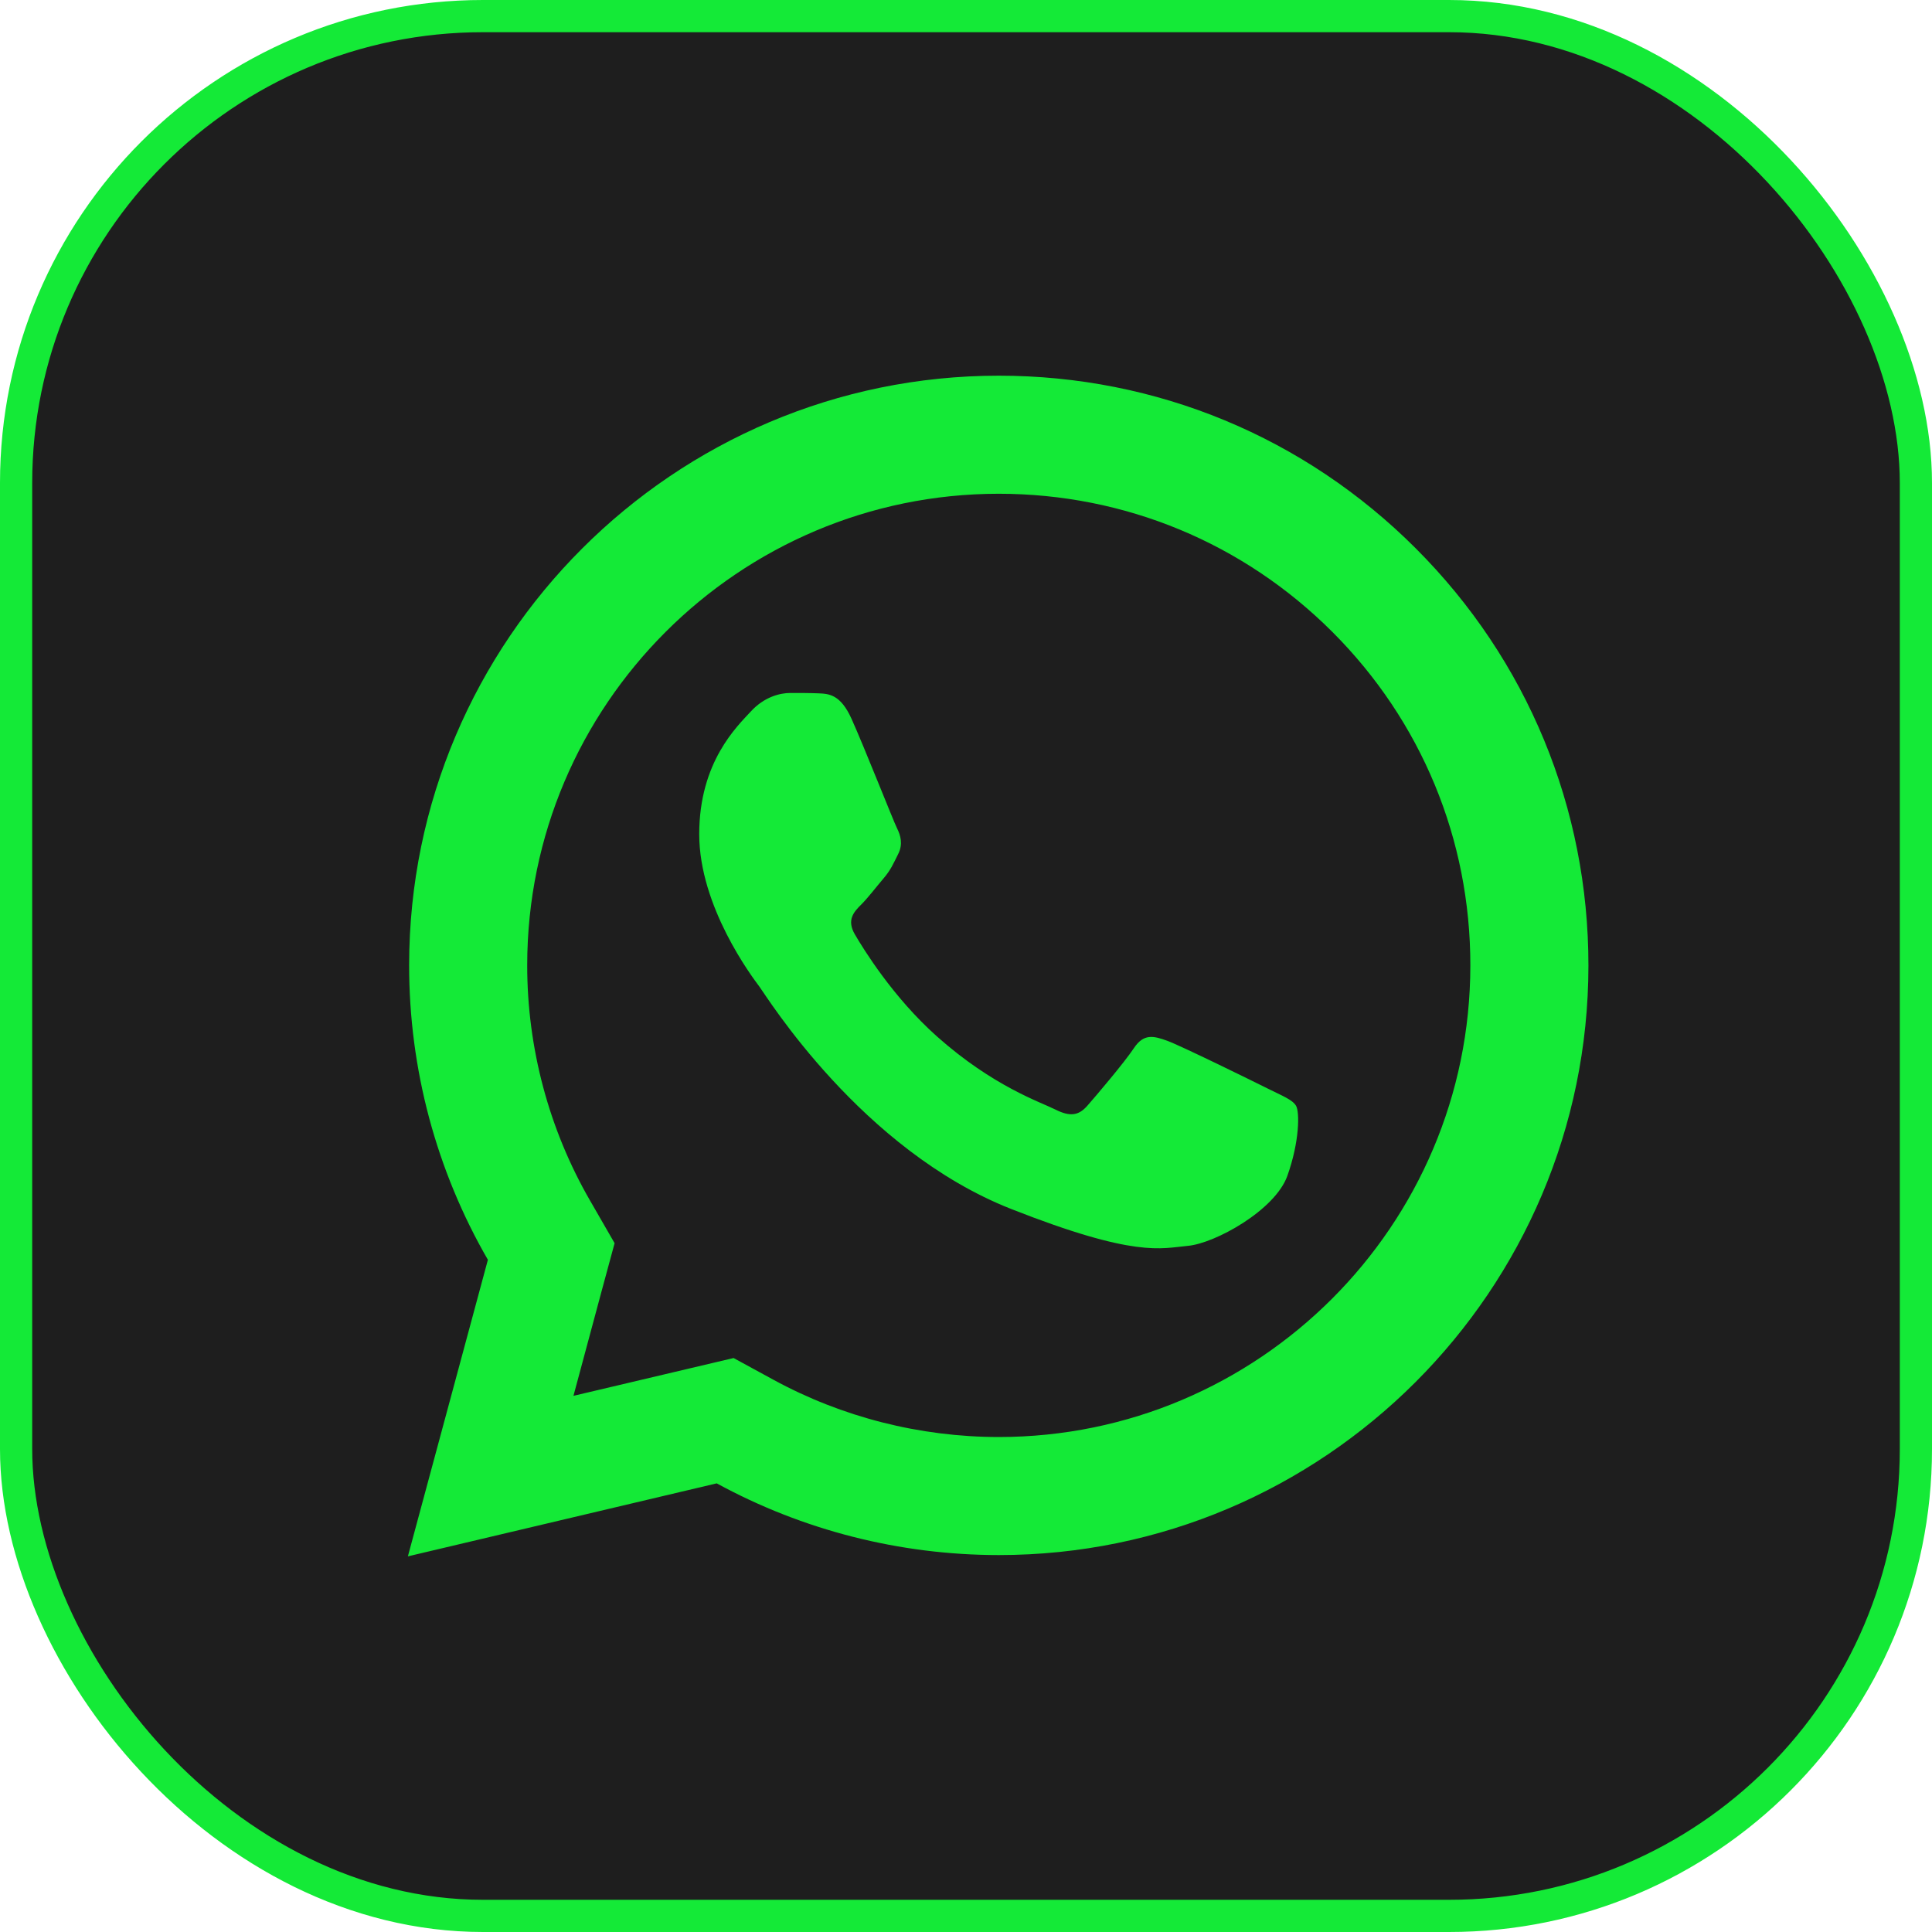
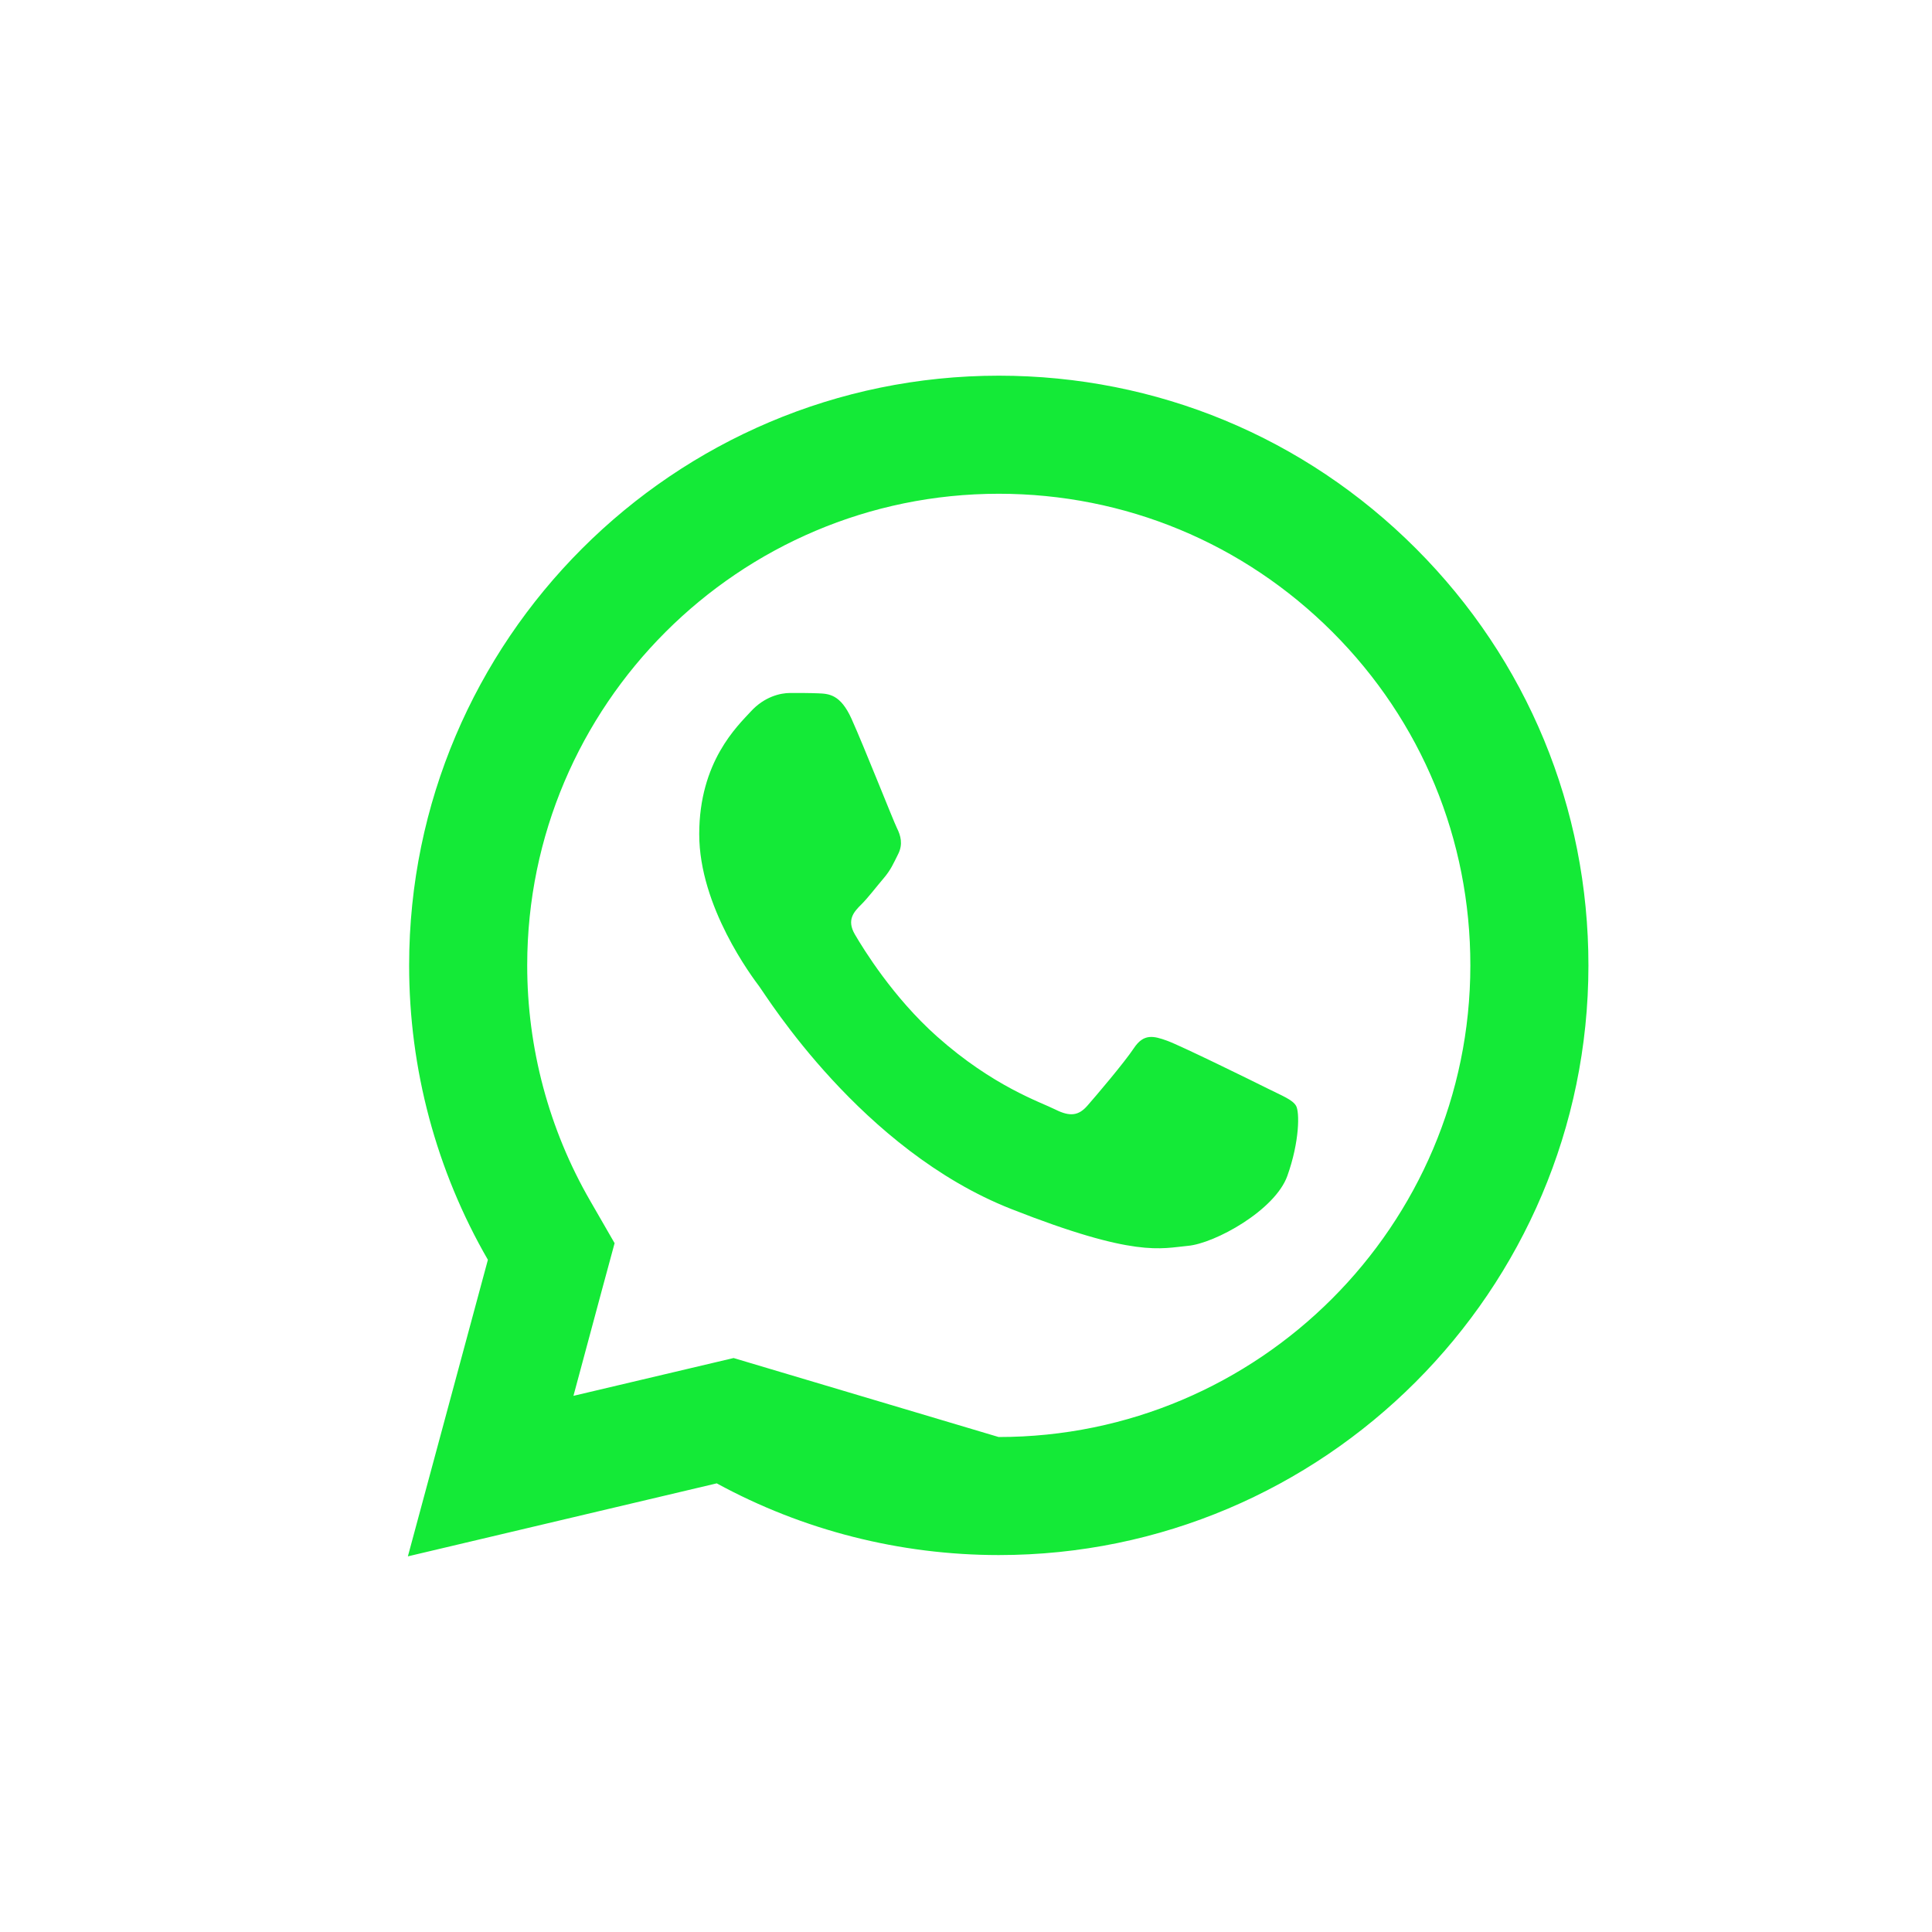
<svg xmlns="http://www.w3.org/2000/svg" width="60" height="60" viewBox="0 0 60 60" fill="none">
-   <rect x="0.5" y="0.5" width="59" height="59" rx="14.5" fill="#1E1E1E" stroke="#14EA37" />
-   <path d="M31.021 11.667C20.927 11.667 12.71 19.877 12.706 29.972C12.704 33.198 13.549 36.348 15.152 39.124L12.667 48.334L22.259 46.067C24.934 47.526 27.945 48.292 31.011 48.294H31.018C41.11 48.294 49.324 40.082 49.33 29.99C49.333 25.096 47.431 20.496 43.973 17.035C40.515 13.575 35.92 11.669 31.021 11.667ZM31.018 15.334C34.934 15.335 38.614 16.862 41.38 19.627C44.147 22.395 45.667 26.074 45.663 29.986C45.659 38.06 39.092 44.628 31.014 44.628C28.57 44.626 26.15 44.012 24.017 42.848L22.782 42.175L21.418 42.497L17.809 43.349L18.689 40.077L19.087 38.608L18.328 37.291C17.048 35.076 16.371 32.544 16.373 29.972C16.376 21.901 22.946 15.334 31.018 15.334ZM24.54 21.521C24.234 21.521 23.739 21.636 23.319 22.094C22.899 22.551 21.715 23.656 21.715 25.907C21.715 28.159 23.355 30.335 23.584 30.641C23.812 30.946 26.75 35.712 31.401 37.545C35.266 39.068 36.051 38.768 36.89 38.691C37.73 38.616 39.599 37.586 39.98 36.517C40.362 35.448 40.363 34.529 40.249 34.34C40.135 34.15 39.83 34.036 39.372 33.807C38.915 33.578 36.666 32.473 36.246 32.321C35.826 32.169 35.519 32.092 35.215 32.55C34.91 33.008 34.035 34.036 33.768 34.34C33.5 34.646 33.234 34.688 32.776 34.458C32.318 34.227 30.844 33.743 29.095 32.185C27.735 30.973 26.817 29.477 26.549 29.019C26.283 28.563 26.524 28.312 26.753 28.085C26.959 27.879 27.208 27.55 27.437 27.282C27.665 27.015 27.743 26.824 27.895 26.52C28.048 26.215 27.97 25.947 27.856 25.718C27.742 25.489 26.852 23.229 26.445 22.323C26.102 21.562 25.74 21.545 25.414 21.532C25.148 21.521 24.845 21.521 24.54 21.521Z" fill="#14EA37" />
+   <path d="M31.021 11.667C20.927 11.667 12.71 19.877 12.706 29.972C12.704 33.198 13.549 36.348 15.152 39.124L12.667 48.334L22.259 46.067C24.934 47.526 27.945 48.292 31.011 48.294H31.018C41.11 48.294 49.324 40.082 49.33 29.99C49.333 25.096 47.431 20.496 43.973 17.035C40.515 13.575 35.92 11.669 31.021 11.667ZM31.018 15.334C34.934 15.335 38.614 16.862 41.38 19.627C44.147 22.395 45.667 26.074 45.663 29.986C45.659 38.06 39.092 44.628 31.014 44.628L22.782 42.175L21.418 42.497L17.809 43.349L18.689 40.077L19.087 38.608L18.328 37.291C17.048 35.076 16.371 32.544 16.373 29.972C16.376 21.901 22.946 15.334 31.018 15.334ZM24.54 21.521C24.234 21.521 23.739 21.636 23.319 22.094C22.899 22.551 21.715 23.656 21.715 25.907C21.715 28.159 23.355 30.335 23.584 30.641C23.812 30.946 26.75 35.712 31.401 37.545C35.266 39.068 36.051 38.768 36.89 38.691C37.73 38.616 39.599 37.586 39.98 36.517C40.362 35.448 40.363 34.529 40.249 34.34C40.135 34.15 39.83 34.036 39.372 33.807C38.915 33.578 36.666 32.473 36.246 32.321C35.826 32.169 35.519 32.092 35.215 32.55C34.91 33.008 34.035 34.036 33.768 34.34C33.5 34.646 33.234 34.688 32.776 34.458C32.318 34.227 30.844 33.743 29.095 32.185C27.735 30.973 26.817 29.477 26.549 29.019C26.283 28.563 26.524 28.312 26.753 28.085C26.959 27.879 27.208 27.55 27.437 27.282C27.665 27.015 27.743 26.824 27.895 26.52C28.048 26.215 27.97 25.947 27.856 25.718C27.742 25.489 26.852 23.229 26.445 22.323C26.102 21.562 25.74 21.545 25.414 21.532C25.148 21.521 24.845 21.521 24.54 21.521Z" fill="#14EA37" />
</svg>